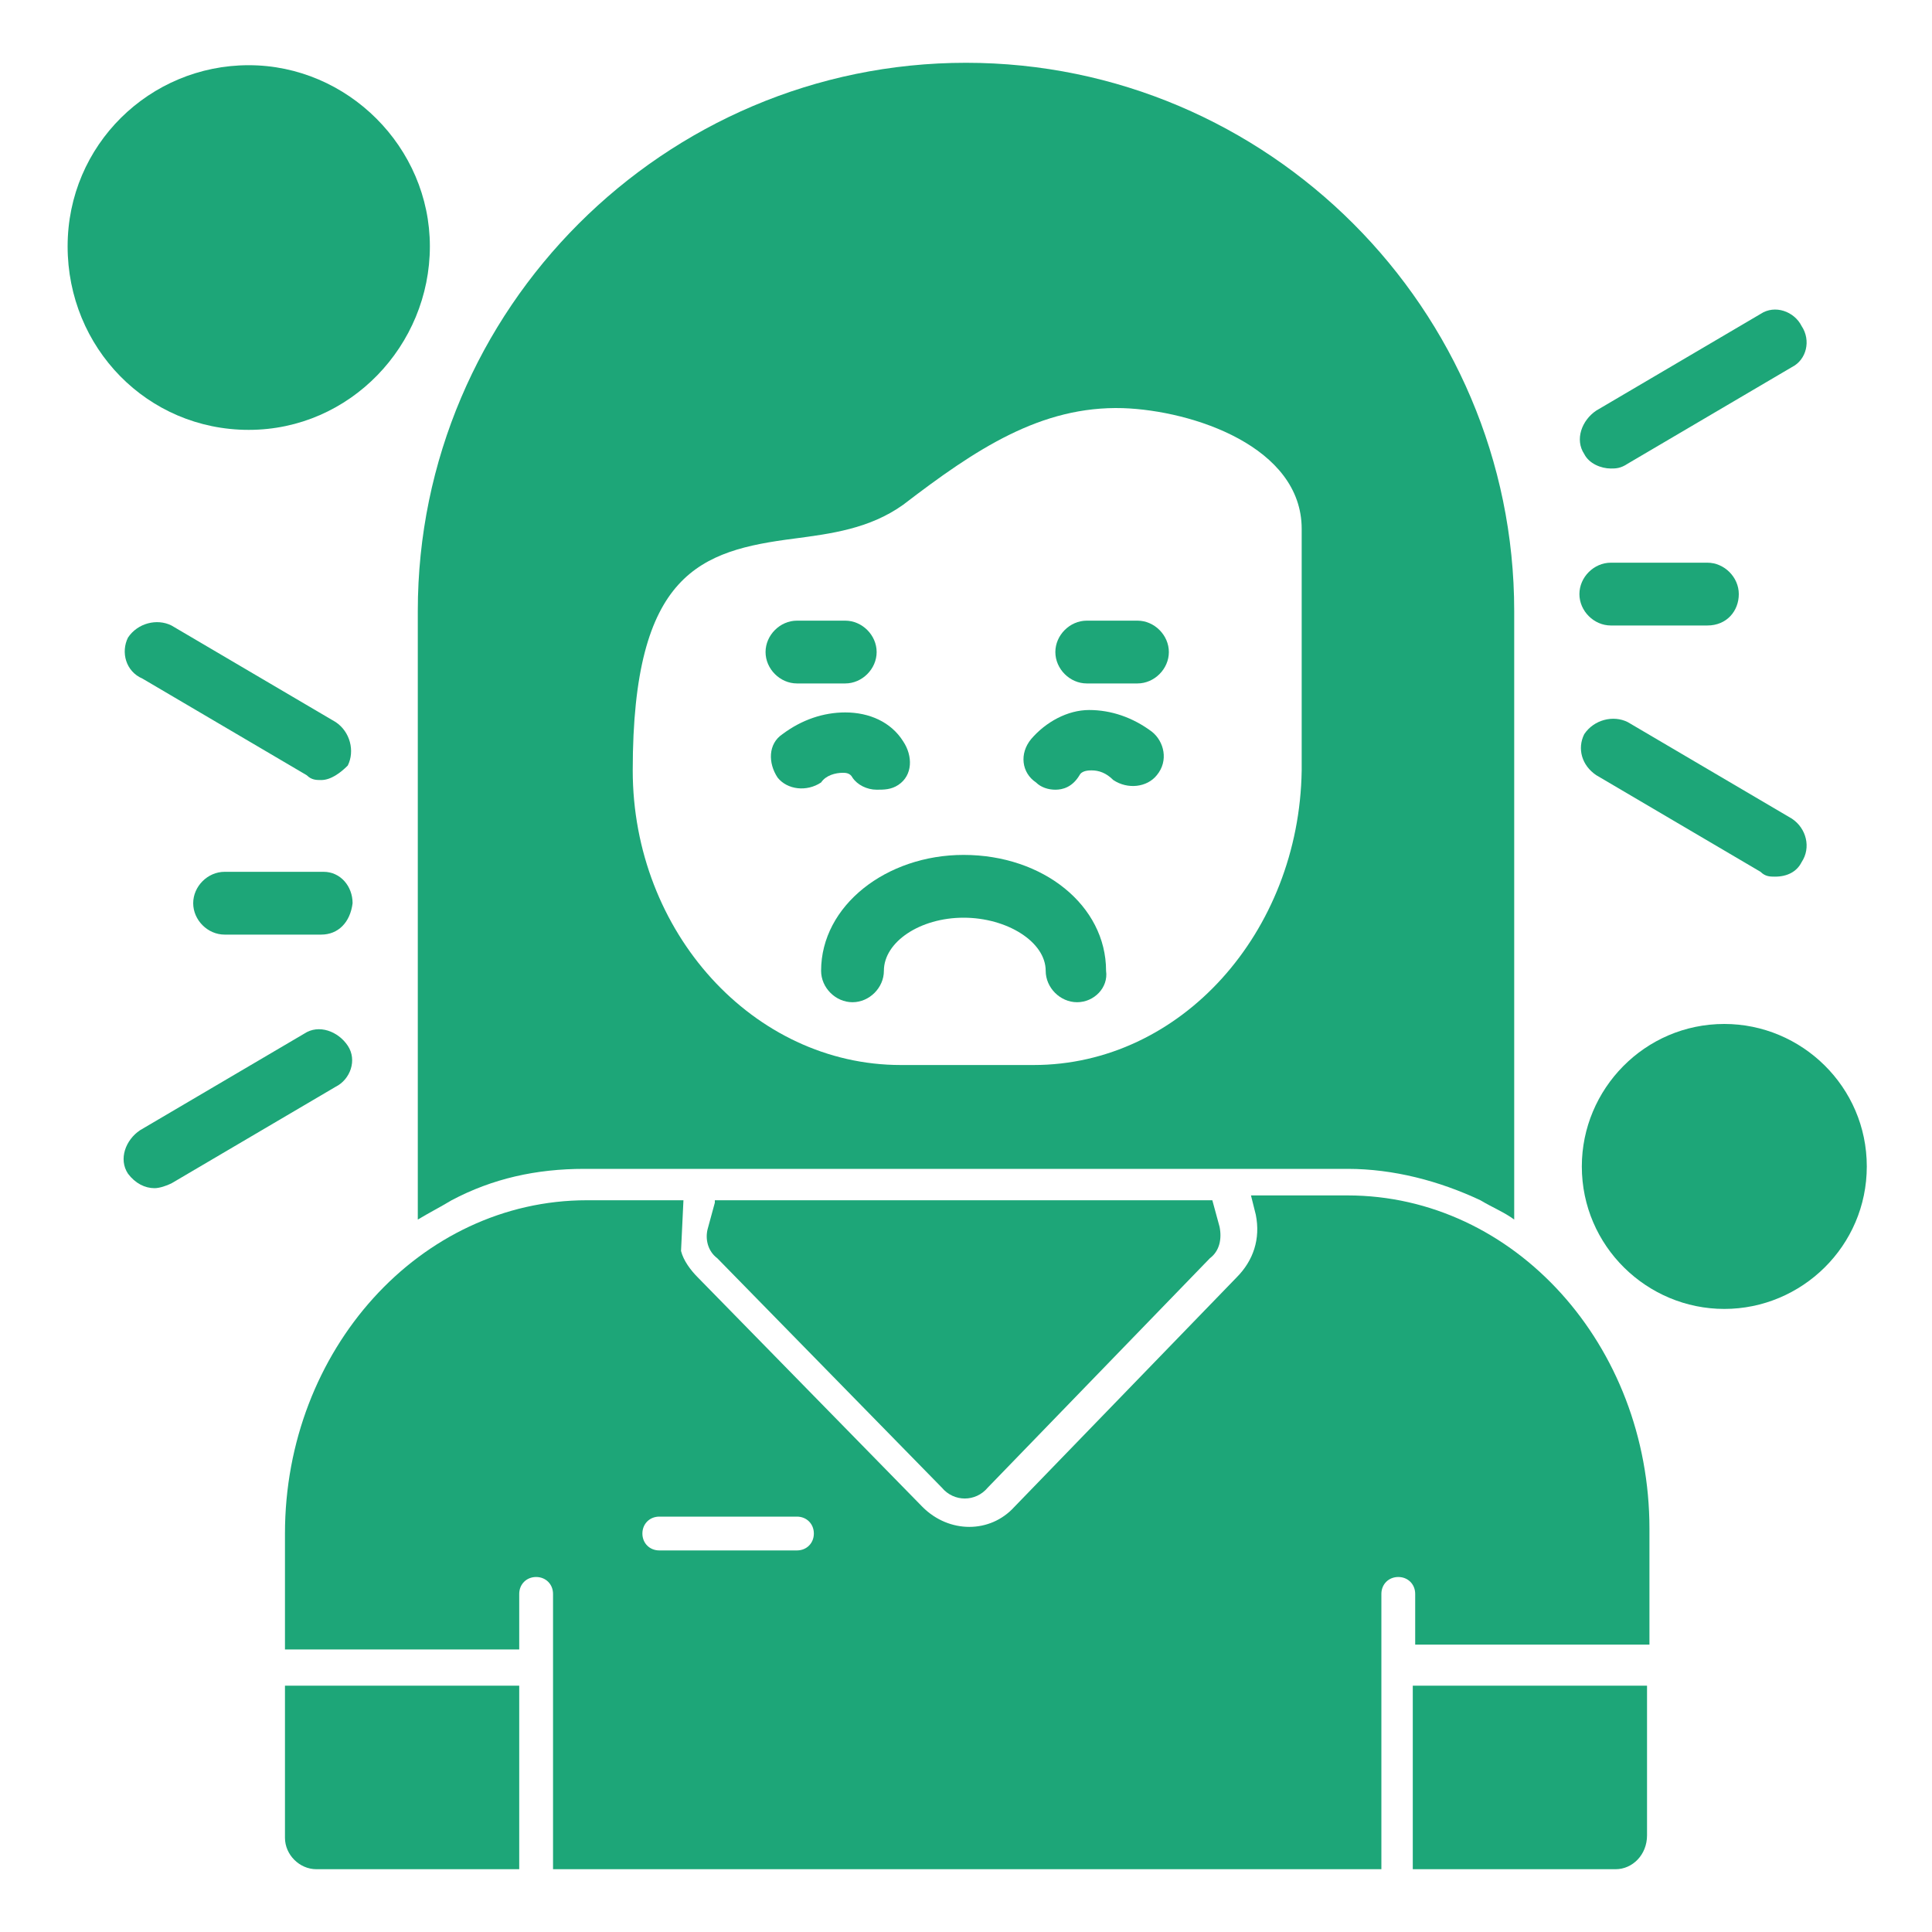
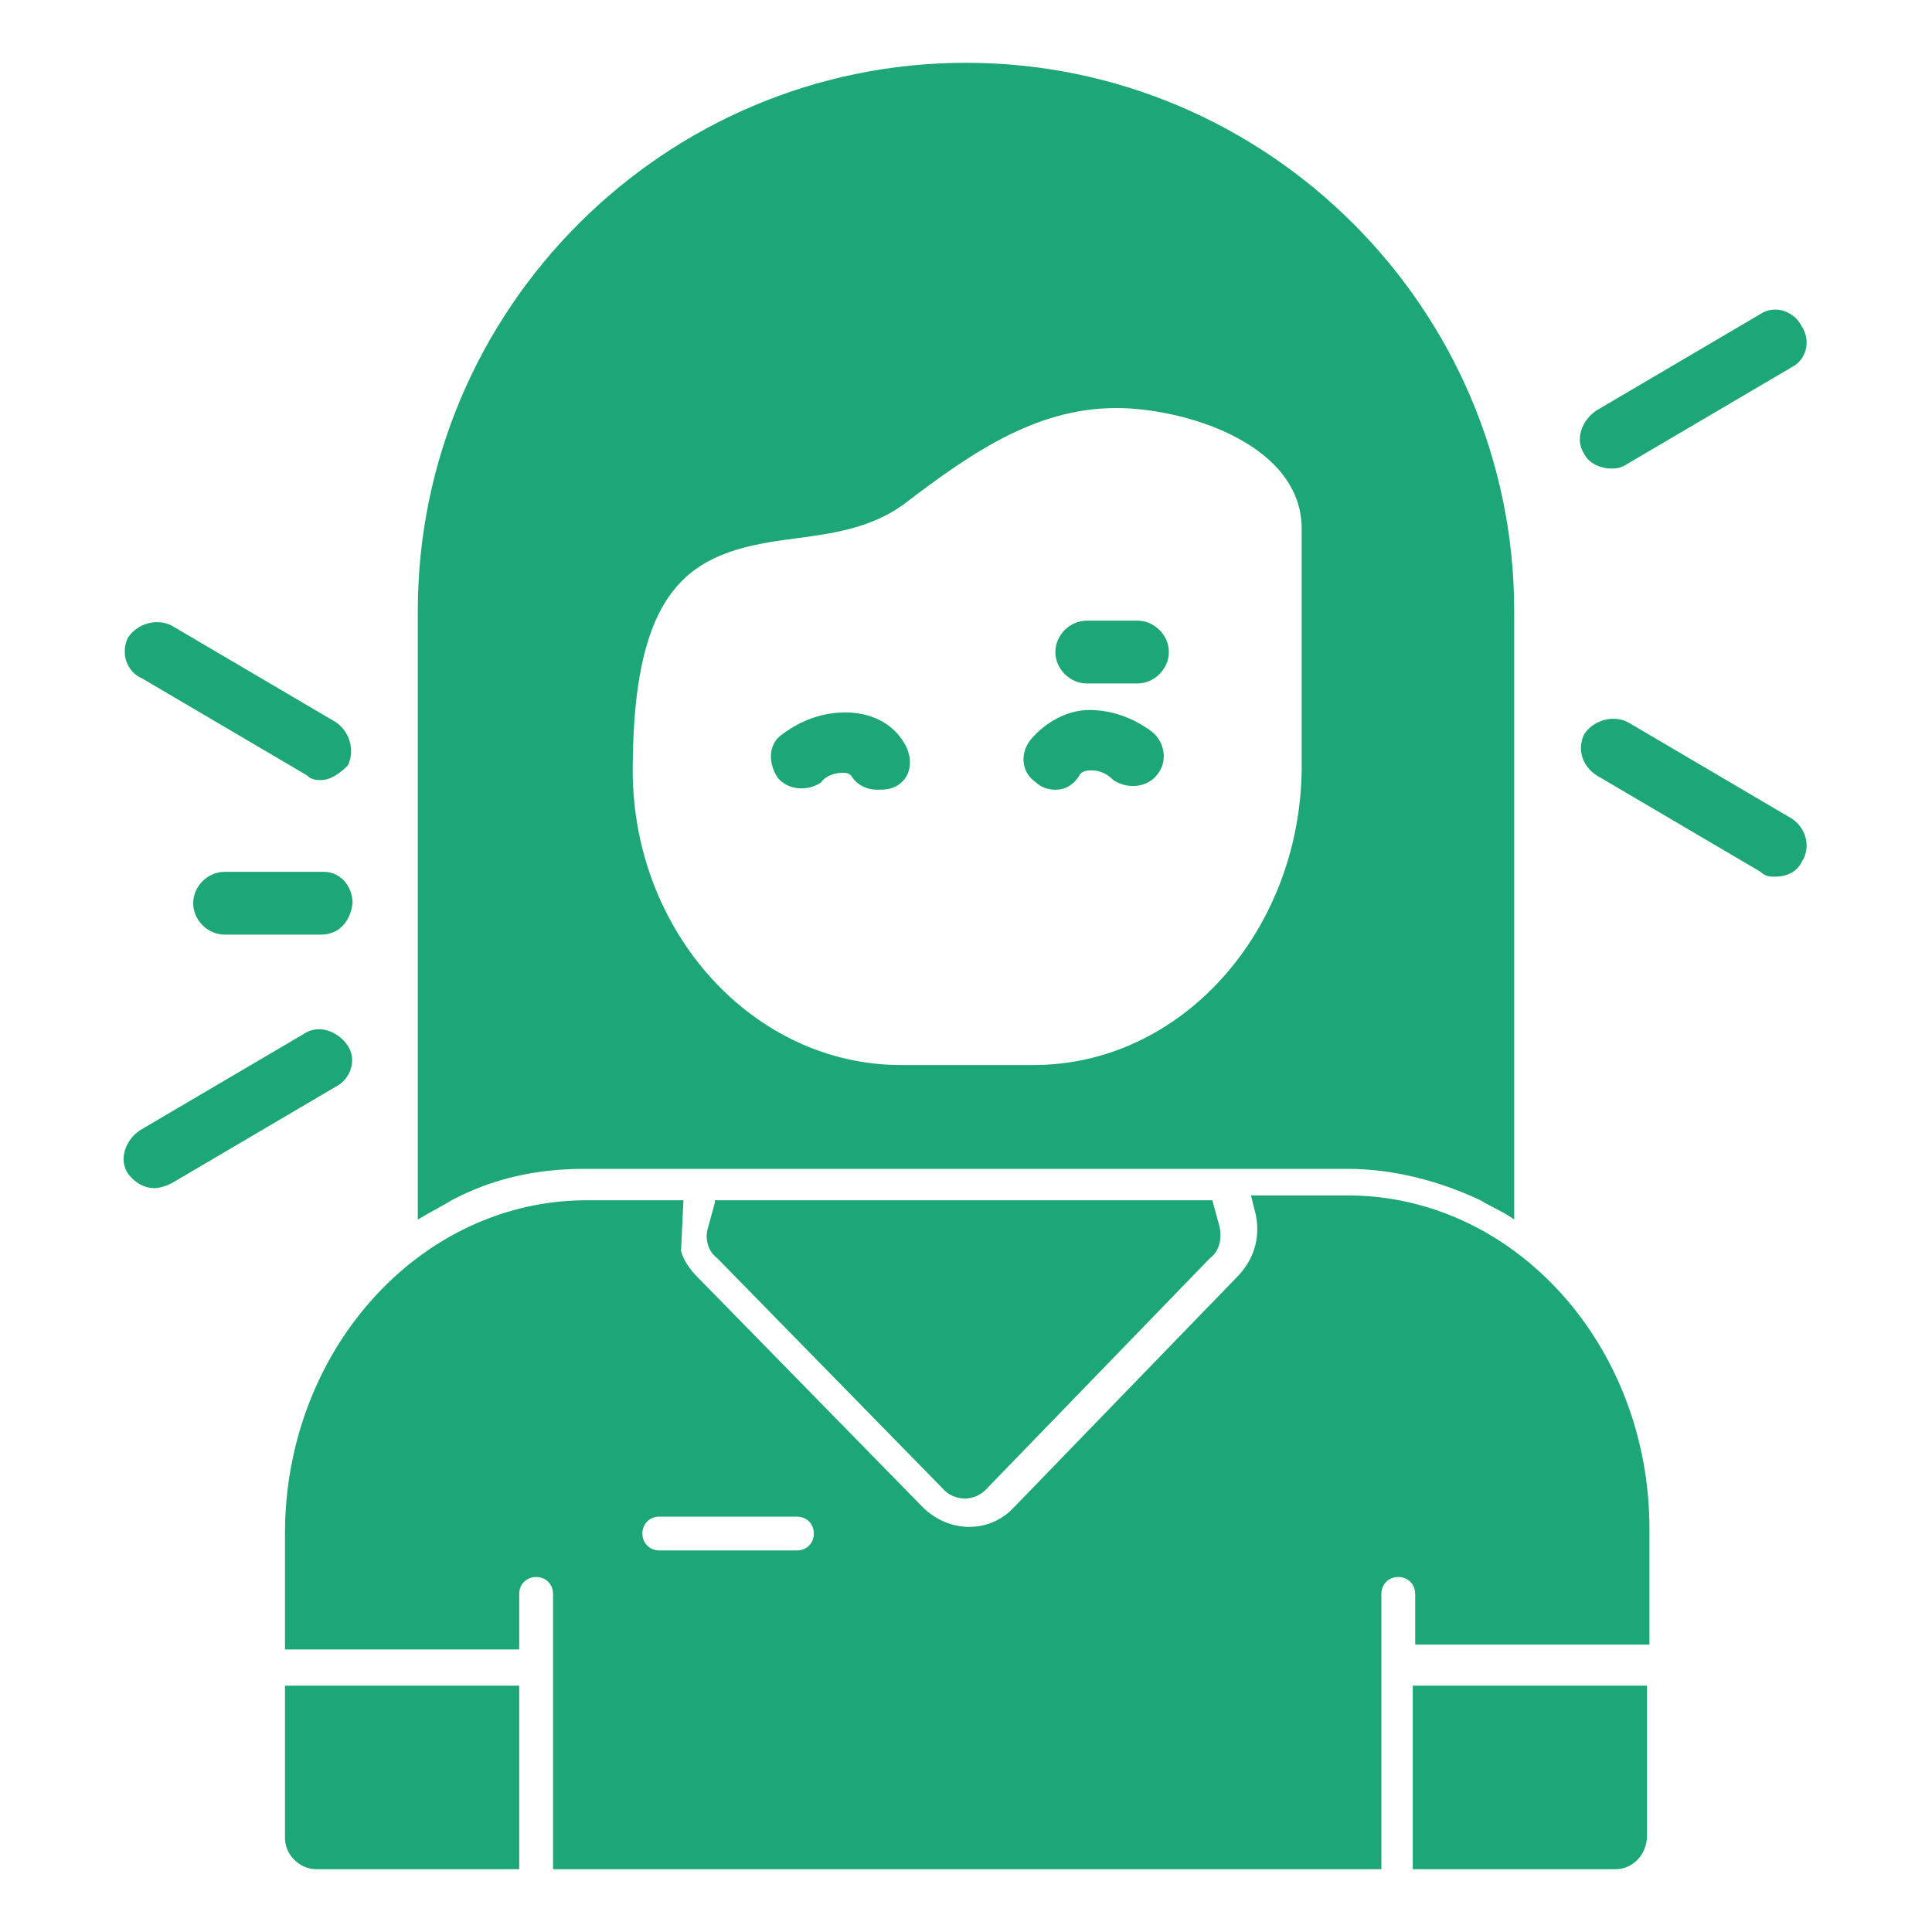
<svg xmlns="http://www.w3.org/2000/svg" id="Layer_1" x="0px" y="0px" viewBox="0 0 80 80" style="enable-background:new 0 0 80 80;" xml:space="preserve">
  <style type="text/css">	.st0{fill:#1DA678;}	.st1{fill-rule:evenodd;clip-rule:evenodd;fill:#1DA678;}</style>
  <g>
    <g id="Layer_x0020_1_00000155144293632994257530000003630152600666371503_">
-       <path class="st1" d="M10.3,17.8c-4.2,0-7.5-3.4-7.5-7.6s3.4-7.5,7.5-7.5s7.5,3.4,7.5,7.5S14.5,17.8,10.3,17.8z M71.4,54.2   c-3.2,0-5.9-2.6-5.9-5.9c0-3.2,2.6-5.9,5.9-5.9c3.2,0,5.9,2.6,5.9,5.9C77.3,51.6,74.6,54.2,71.4,54.2z" />
-       <path class="st1" d="M70.7,25.9h-4c-0.7,0-1.3-0.6-1.3-1.3s0.6-1.3,1.3-1.3h4c0.7,0,1.3,0.6,1.3,1.3S71.5,25.9,70.7,25.9z" />
      <path class="st1" d="M66.7,19.4c-0.4,0-0.9-0.2-1.1-0.6c-0.4-0.6-0.1-1.4,0.5-1.8l6.8-4c0.6-0.4,1.4-0.1,1.7,0.5   c0.4,0.6,0.2,1.4-0.4,1.7l-6.8,4C67.1,19.4,66.9,19.4,66.7,19.4z" />
      <path class="st1" d="M73.5,36.3c-0.2,0-0.4,0-0.6-0.2l-6.8-4c-0.6-0.4-0.8-1.1-0.5-1.7c0.4-0.6,1.2-0.8,1.8-0.5l6.8,4   c0.6,0.4,0.8,1.2,0.4,1.8C74.4,36.1,74,36.3,73.5,36.3z" />
      <path class="st1" d="M13.3,38.7h-4c-0.7,0-1.3-0.6-1.3-1.3c0-0.7,0.6-1.3,1.3-1.3h4.1c0.7,0,1.2,0.6,1.2,1.3   C14.5,38.2,14,38.7,13.3,38.7z" />
      <path class="st1" d="M13.3,32.3c-0.2,0-0.4,0-0.6-0.2l-6.8-4C5.2,27.8,5,27,5.3,26.4c0.4-0.6,1.2-0.8,1.8-0.5l6.8,4   c0.6,0.4,0.8,1.2,0.5,1.8C14.1,32,13.7,32.3,13.3,32.3z" />
      <path class="st1" d="M6.4,49.2c-0.4,0-0.8-0.2-1.1-0.6c-0.4-0.6-0.1-1.4,0.5-1.8l6.8-4c0.6-0.4,1.4-0.1,1.8,0.5   c0.4,0.6,0.1,1.4-0.5,1.7l-6.8,4C6.9,49.1,6.6,49.2,6.4,49.2z" />
-       <path class="st1" d="M44.6,41.5c-0.7,0-1.3-0.6-1.3-1.3c0-1.2-1.6-2.2-3.4-2.2s-3.3,1-3.3,2.2c0,0.7-0.6,1.3-1.3,1.3   c-0.7,0-1.3-0.6-1.3-1.3c0-2.7,2.7-4.8,5.9-4.8c3.3,0,5.9,2.1,5.9,4.8C45.9,40.9,45.3,41.5,44.6,41.5z" />
      <path class="st1" d="M43.7,32.7c-0.3,0-0.6-0.1-0.8-0.3c-0.6-0.4-0.7-1.2-0.2-1.8c0.6-0.7,1.5-1.2,2.4-1.2c0.9,0,1.8,0.3,2.6,0.9   c0.5,0.4,0.7,1.2,0.2,1.8c-0.4,0.5-1.2,0.6-1.8,0.2c-0.3-0.3-0.6-0.4-0.9-0.4c-0.1,0-0.4,0-0.5,0.2C44.4,32.6,44,32.7,43.7,32.7z" />
      <path class="st1" d="M47.1,28.3H45c-0.7,0-1.3-0.6-1.3-1.3s0.6-1.3,1.3-1.3h2.1c0.7,0,1.3,0.6,1.3,1.3S47.8,28.3,47.1,28.3z" />
      <path class="st1" d="M36.3,32.7c-0.4,0-0.8-0.2-1-0.5c-0.1-0.2-0.3-0.2-0.4-0.2c-0.3,0-0.7,0.1-0.9,0.4c-0.6,0.4-1.4,0.3-1.8-0.2   c-0.4-0.6-0.4-1.4,0.2-1.8c0.8-0.6,1.7-0.9,2.6-0.9c1,0,1.9,0.4,2.4,1.2c0.4,0.6,0.4,1.4-0.2,1.8C36.9,32.7,36.6,32.7,36.3,32.7z" />
-       <path class="st1" d="M35,28.3h-2c-0.7,0-1.3-0.6-1.3-1.3s0.6-1.3,1.3-1.3h2c0.7,0,1.3,0.6,1.3,1.3S35.7,28.3,35,28.3z" />
      <path class="st1" d="M29.6,49.8l-0.3,1.1c-0.1,0.4,0,0.9,0.4,1.2l9.3,9.5c0.5,0.6,1.4,0.6,1.9,0l9.2-9.5c0.4-0.3,0.5-0.8,0.4-1.3   l-0.3-1.1H29.6z" />
      <path class="st1" d="M17.3,50.5V25.3C17.3,12.8,27.5,2.6,40,2.6c12.5,0,22.7,10.2,22.7,22.7v25.2c-0.4-0.3-0.9-0.5-1.4-0.8   c-1.7-0.8-3.6-1.3-5.5-1.3h-4.4H28.6h-4.4c-2,0-3.8,0.4-5.5,1.3C18.2,50,17.8,50.2,17.3,50.5z M42.8,44.1h-5.5   c-6.1,0-11.1-5.5-11.1-12.2c0-8.2,2.8-9.1,6.7-9.6c1.5-0.2,3.1-0.4,4.5-1.4c3-2.3,5.7-4.1,9.1-4c2.9,0.1,7.4,1.6,7.4,5v10   C53.8,38.6,48.9,44.1,42.8,44.1z" />
      <path class="st1" d="M66.9,77.4h-8.4v-7.6h9.7V76C68.2,76.8,67.6,77.4,66.9,77.4z M33,64.2c0.4,0,0.7-0.3,0.7-0.7   s-0.3-0.7-0.7-0.7h-5.7c-0.4,0-0.7,0.3-0.7,0.7s0.3,0.7,0.7,0.7H33z M57.1,77.4H22.9V66c0-0.4-0.3-0.7-0.7-0.7   c-0.4,0-0.7,0.3-0.7,0.7v2.3h-9.7v-4.8c0-7.6,5.6-13.8,12.5-13.8h4l-0.1,2.1c0.1,0.4,0.4,0.8,0.7,1.1l9.3,9.5   c1.1,1.1,2.8,1.1,3.8,0l9.2-9.5c0.7-0.7,1-1.6,0.8-2.6l-0.2-0.8h4c6.9,0,12.5,6.2,12.5,13.8v4.8h-9.7V66c0-0.4-0.3-0.7-0.7-0.7   s-0.7,0.3-0.7,0.7V77.4z M21.5,77.4h-8.4c-0.7,0-1.3-0.6-1.3-1.3v-6.3h9.7V77.4z" />
    </g>
  </g>
</svg>